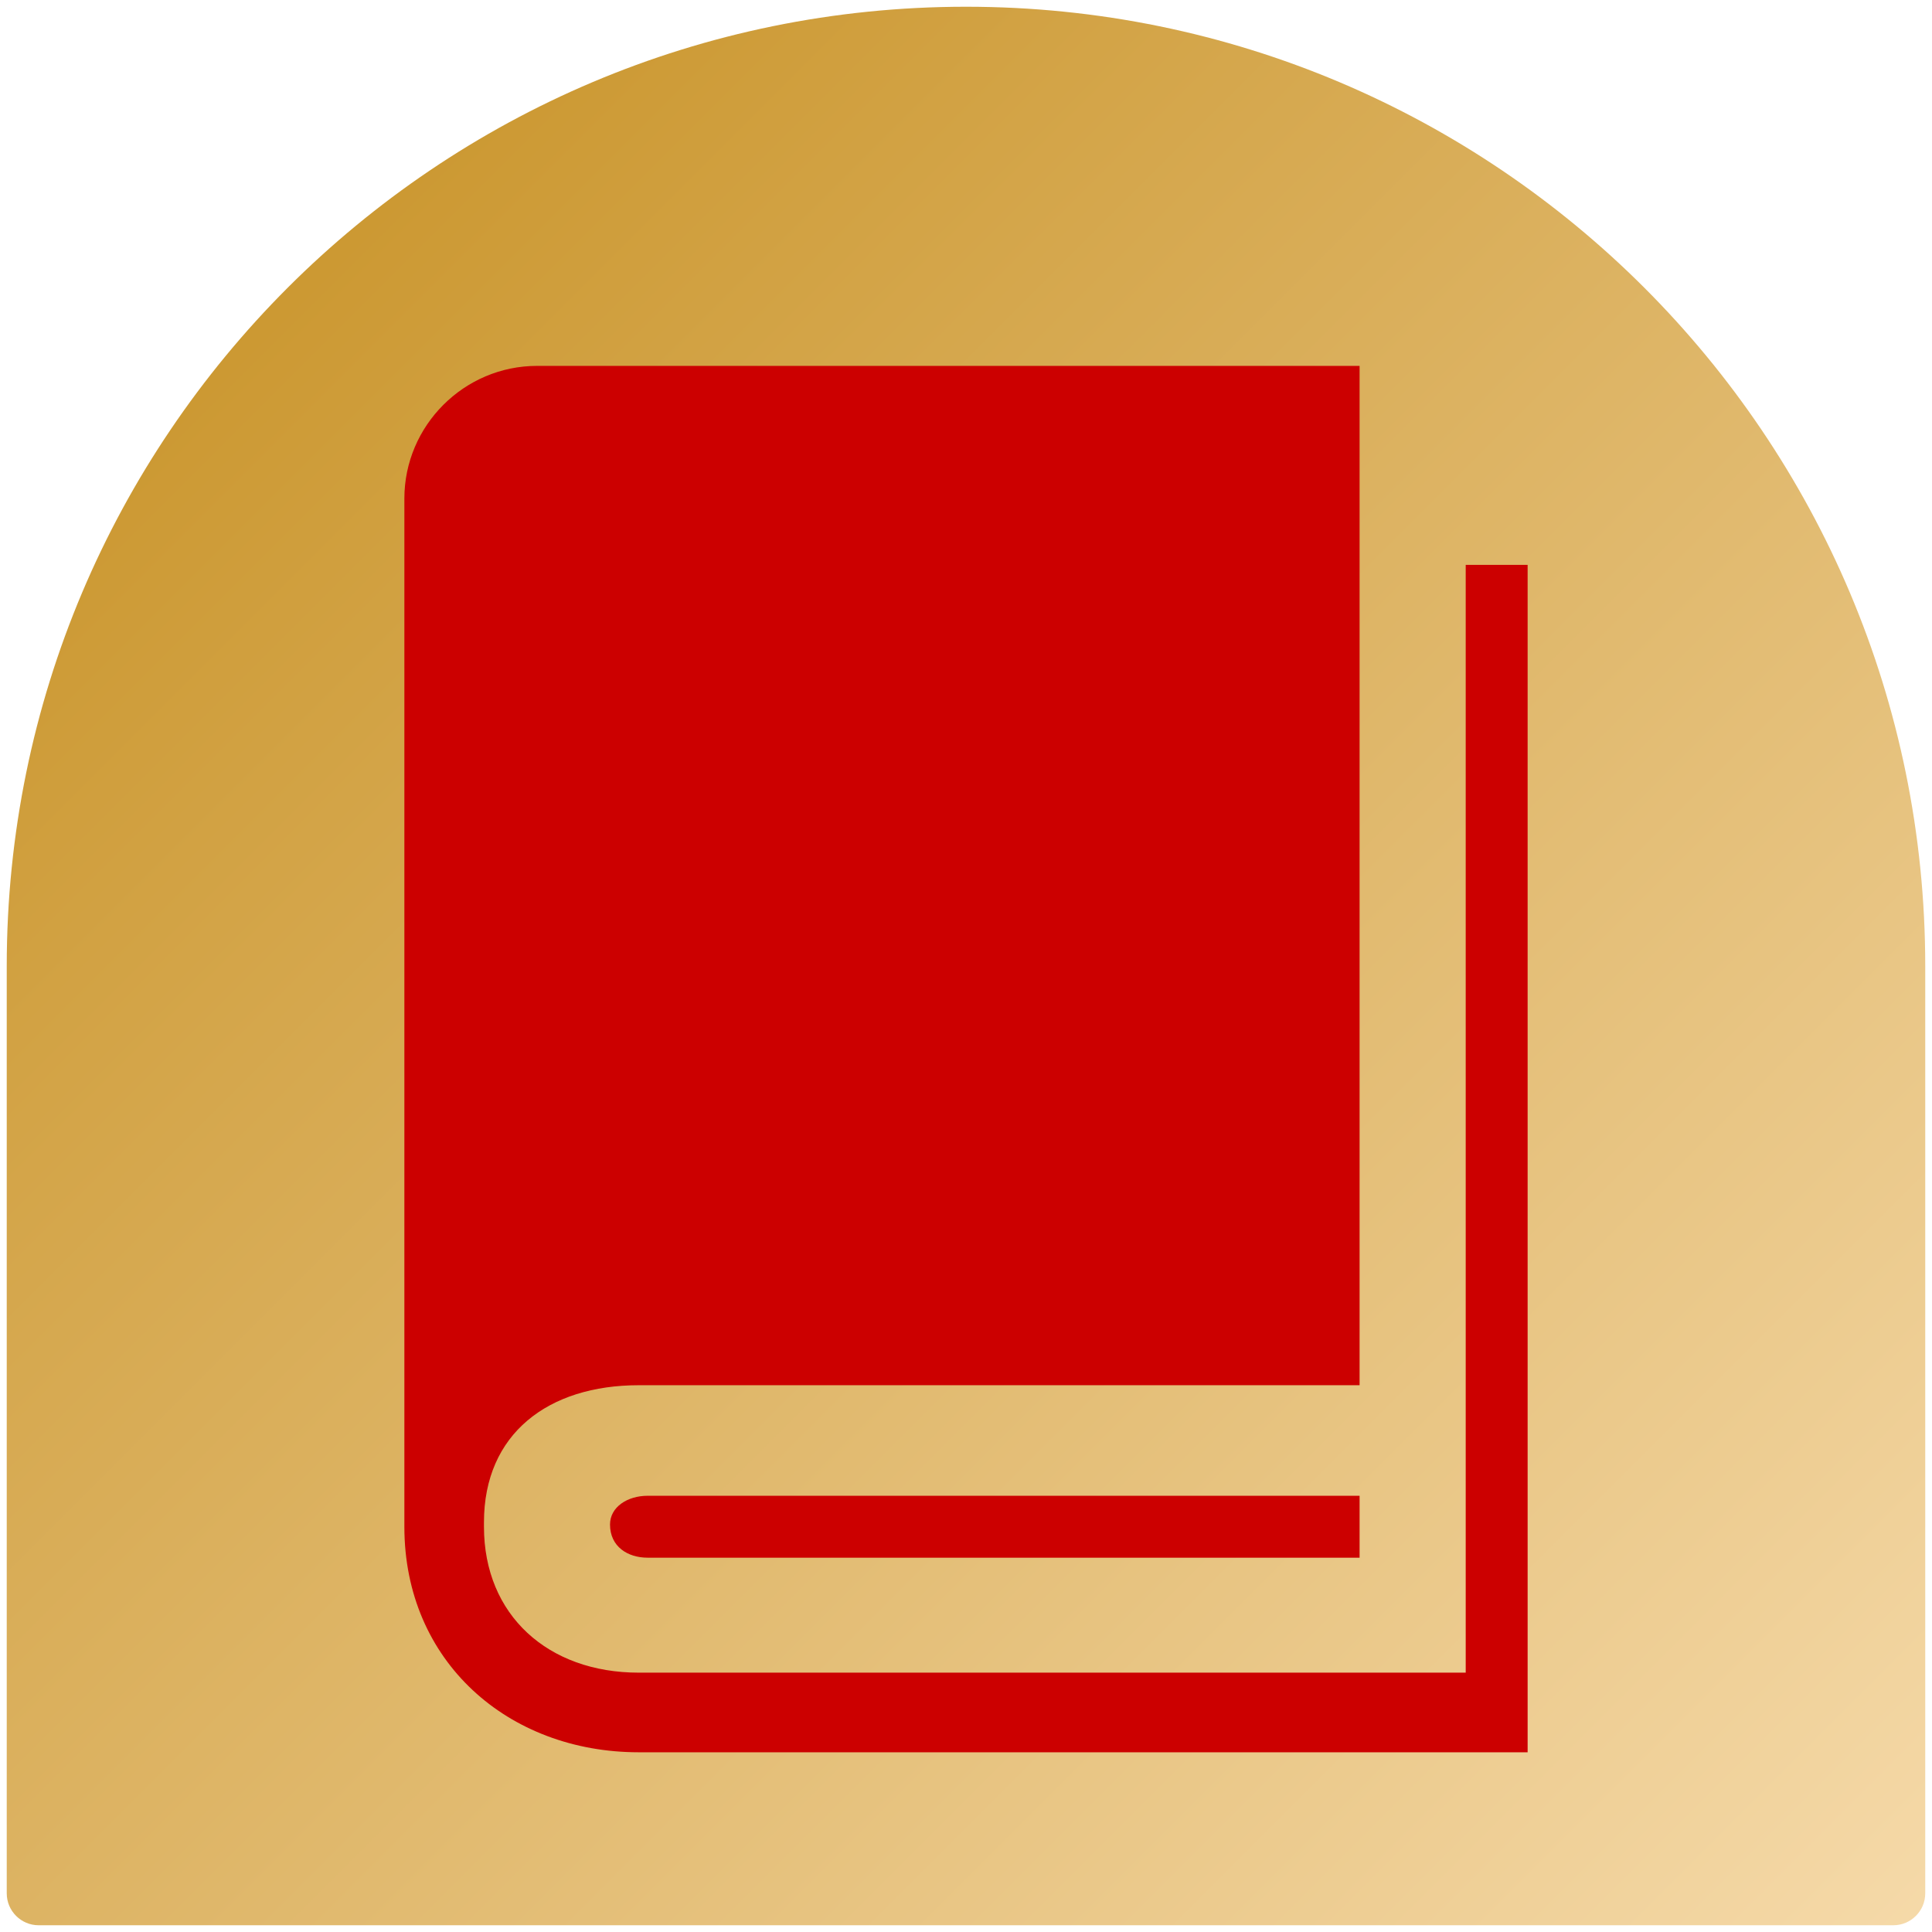
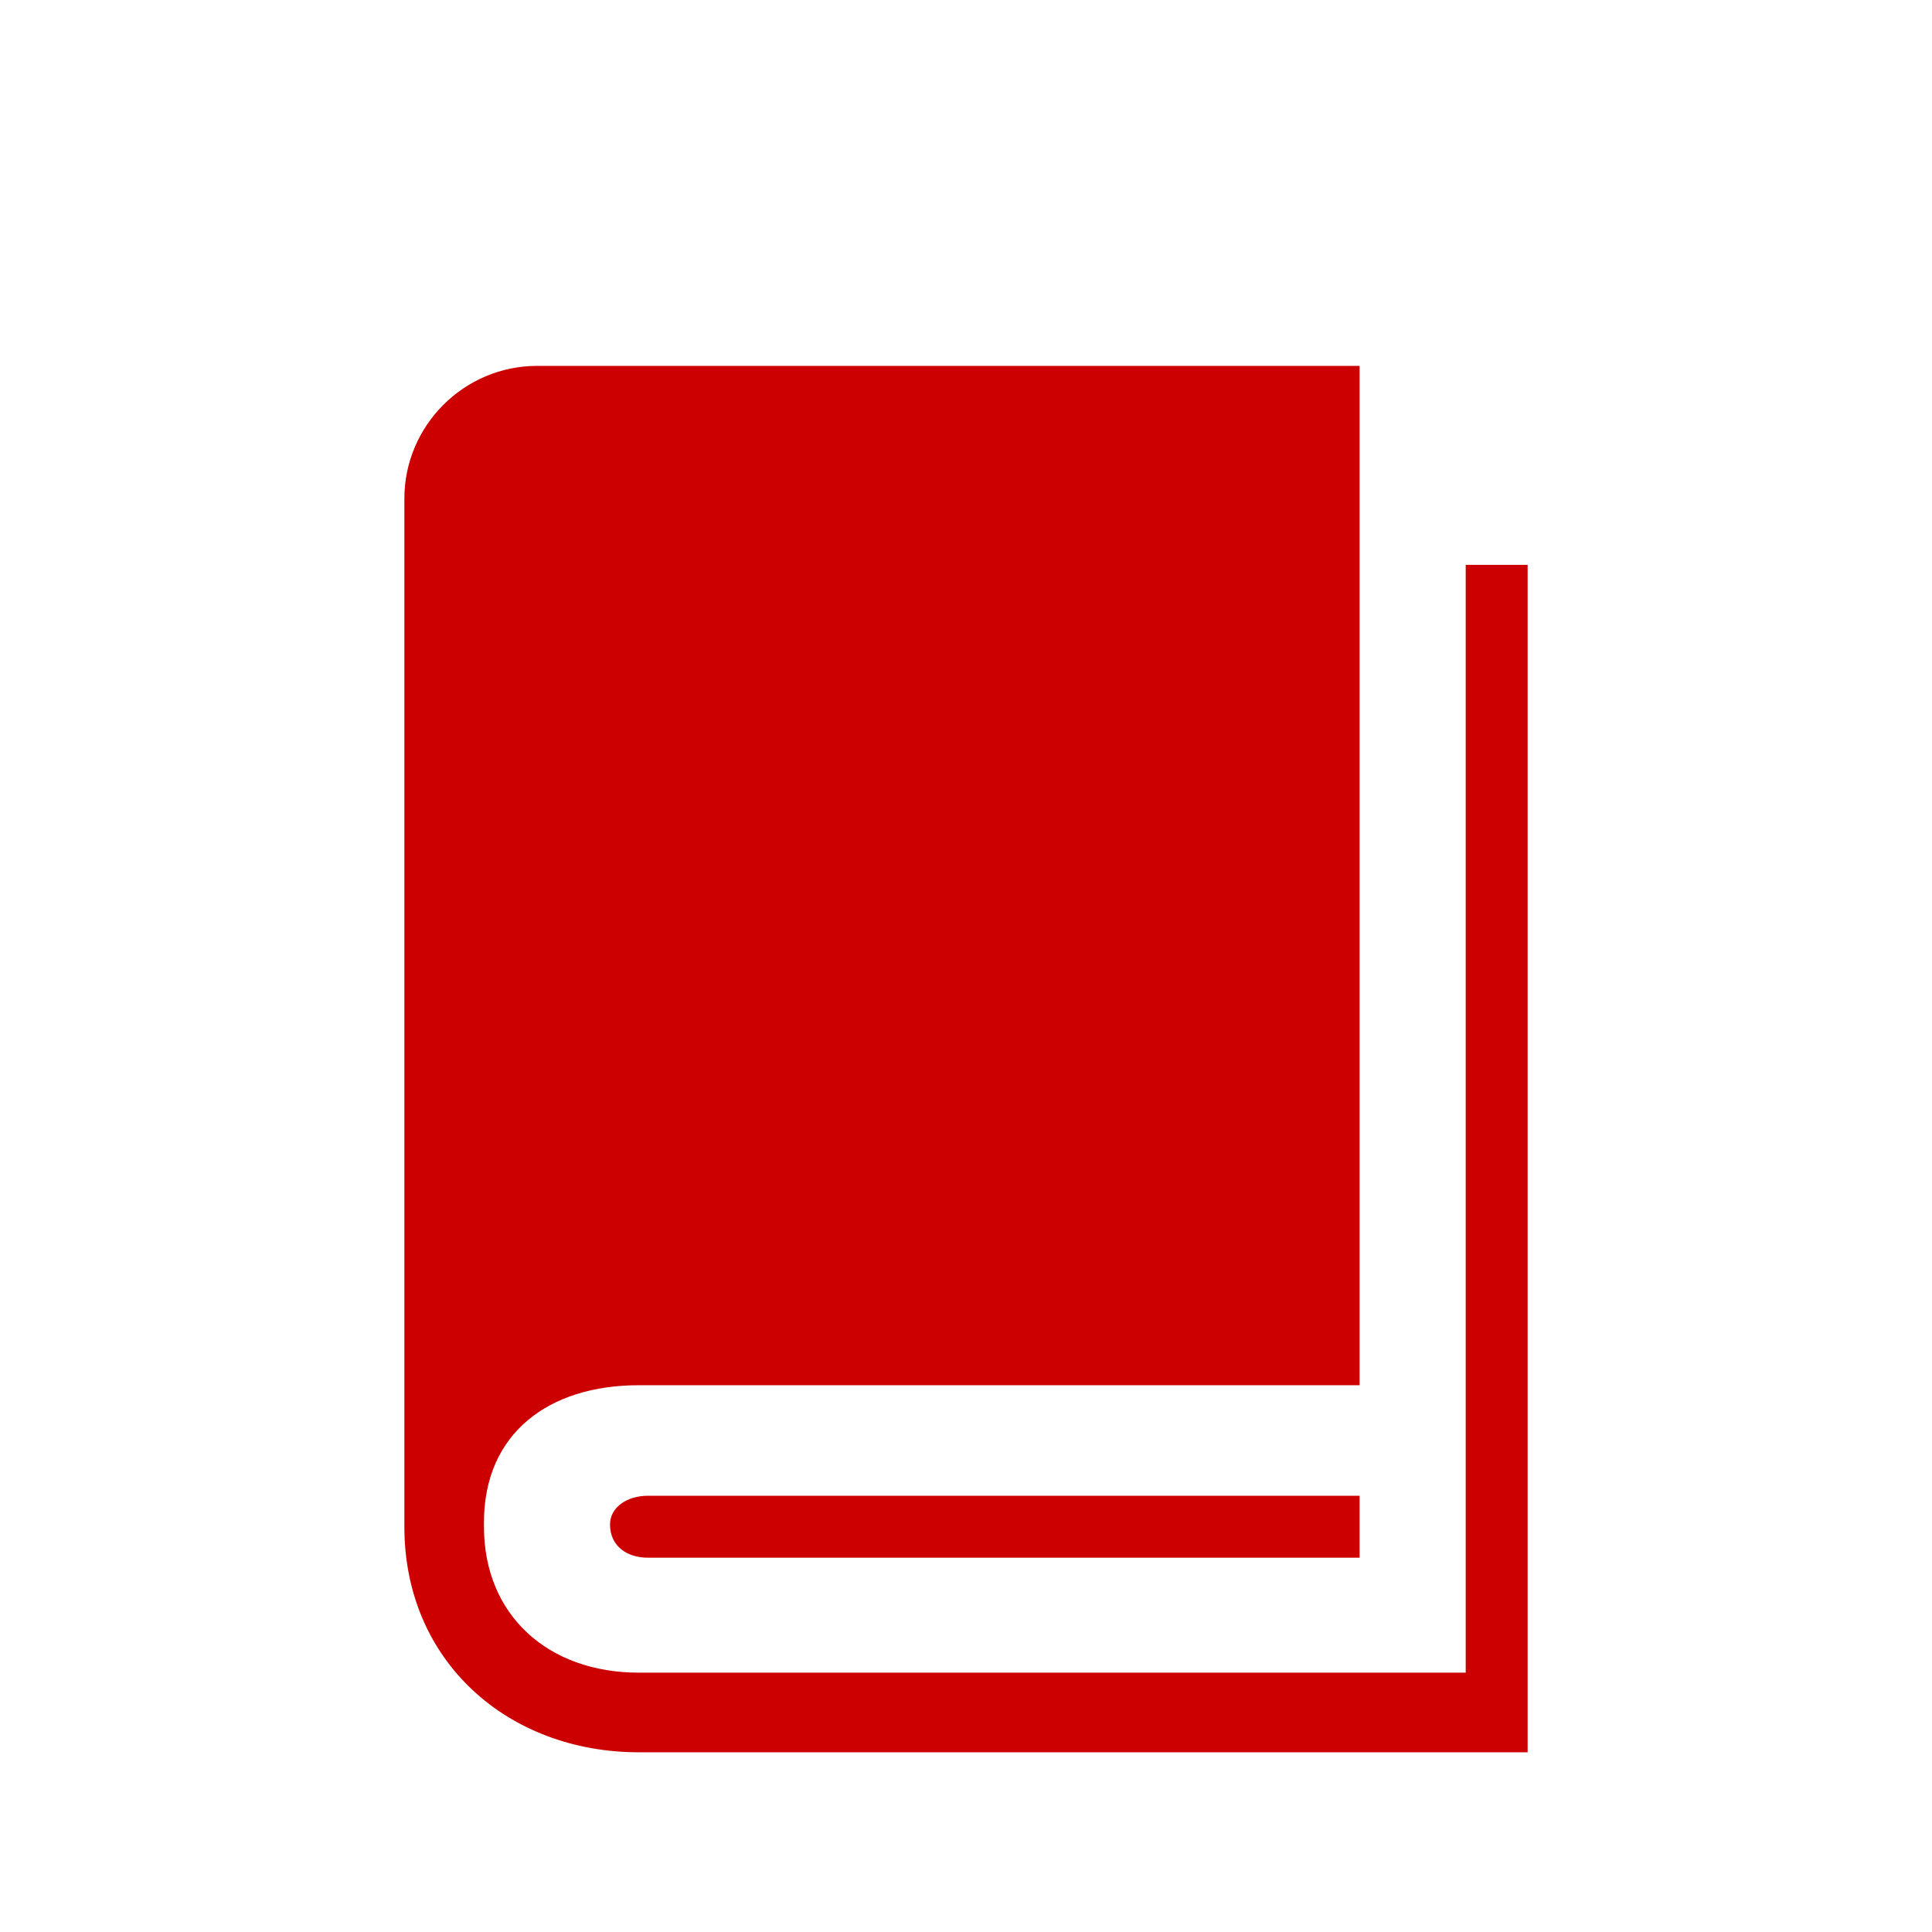
<svg xmlns="http://www.w3.org/2000/svg" xmlns:ns1="http://www.inkscape.org/namespaces/inkscape" version="1.1" x="0px" y="0px" width="86px" height="86px" viewBox="0 0 86 86" enable-background="new 0 0 86 86" xml:space="preserve" id="svg2" ns1:version="0.48.2 r9819">
  <g id="Layer_1">
    <linearGradient id="SVGID_1_" gradientUnits="userSpaceOnUse" x1="79.238" y1="91.328" x2="6.762" y2="18.851">
      <stop offset="0" style="stop-color:#f5d9a8;stop-opacity:1;" id="stop7" />
      <stop offset="0.995" style="stop-color:#cc9933;stop-opacity:1;" id="stop9" />
    </linearGradient>
-     <path fill="url(#SVGID_1_)" d="M43,0.3C19.417,0.3,0.3,19.418,0.3,43c0,0.408,0,41.277,0,41.277c0,0.786,0.637,1.423,1.423,1.423   h82.553c0.786,0,1.423-0.637,1.423-1.423c0,0,0-40.908,0-41.277C85.7,19.418,66.583,0.3,43,0.3z" id="path11" />
  </g>
-   <path ns1:connector-curvature="0" d="m 65.244,25.145 2.756,0 0,52.855 -39.567,0 C 22.626,78 18,73.965 18,67.961 l 0,-45.768 c 0,-3.248 2.657,-5.906 5.906,-5.906 l 36.614,0 0,45.374 -32.087,0 c -4.035,0 -6.89,2.165 -6.89,6.102 l 0,0.197 c 0,3.937 2.854,6.496 6.89,6.496 l 36.811,0 0,-49.311 z m -4.724,44.193 -31.693,0 c -0.886,0 -1.673,-0.492 -1.673,-1.476 0,-0.787 0.787,-1.28 1.673,-1.28 l 31.693,0 0,2.756 z" id="path4" style="fill:#cc0000;fill-opacity:1" />
+   <path ns1:connector-curvature="0" d="m 65.244,25.145 2.756,0 0,52.855 -39.567,0 C 22.626,78 18,73.965 18,67.961 l 0,-45.768 c 0,-3.248 2.657,-5.906 5.906,-5.906 l 36.614,0 0,45.374 -32.087,0 c -4.035,0 -6.89,2.165 -6.89,6.102 l 0,0.197 c 0,3.937 2.854,6.496 6.89,6.496 l 36.811,0 0,-49.311 z m -4.724,44.193 -31.693,0 c -0.886,0 -1.673,-0.492 -1.673,-1.476 0,-0.787 0.787,-1.28 1.673,-1.28 l 31.693,0 0,2.756 " id="path4" style="fill:#cc0000;fill-opacity:1" />
</svg>